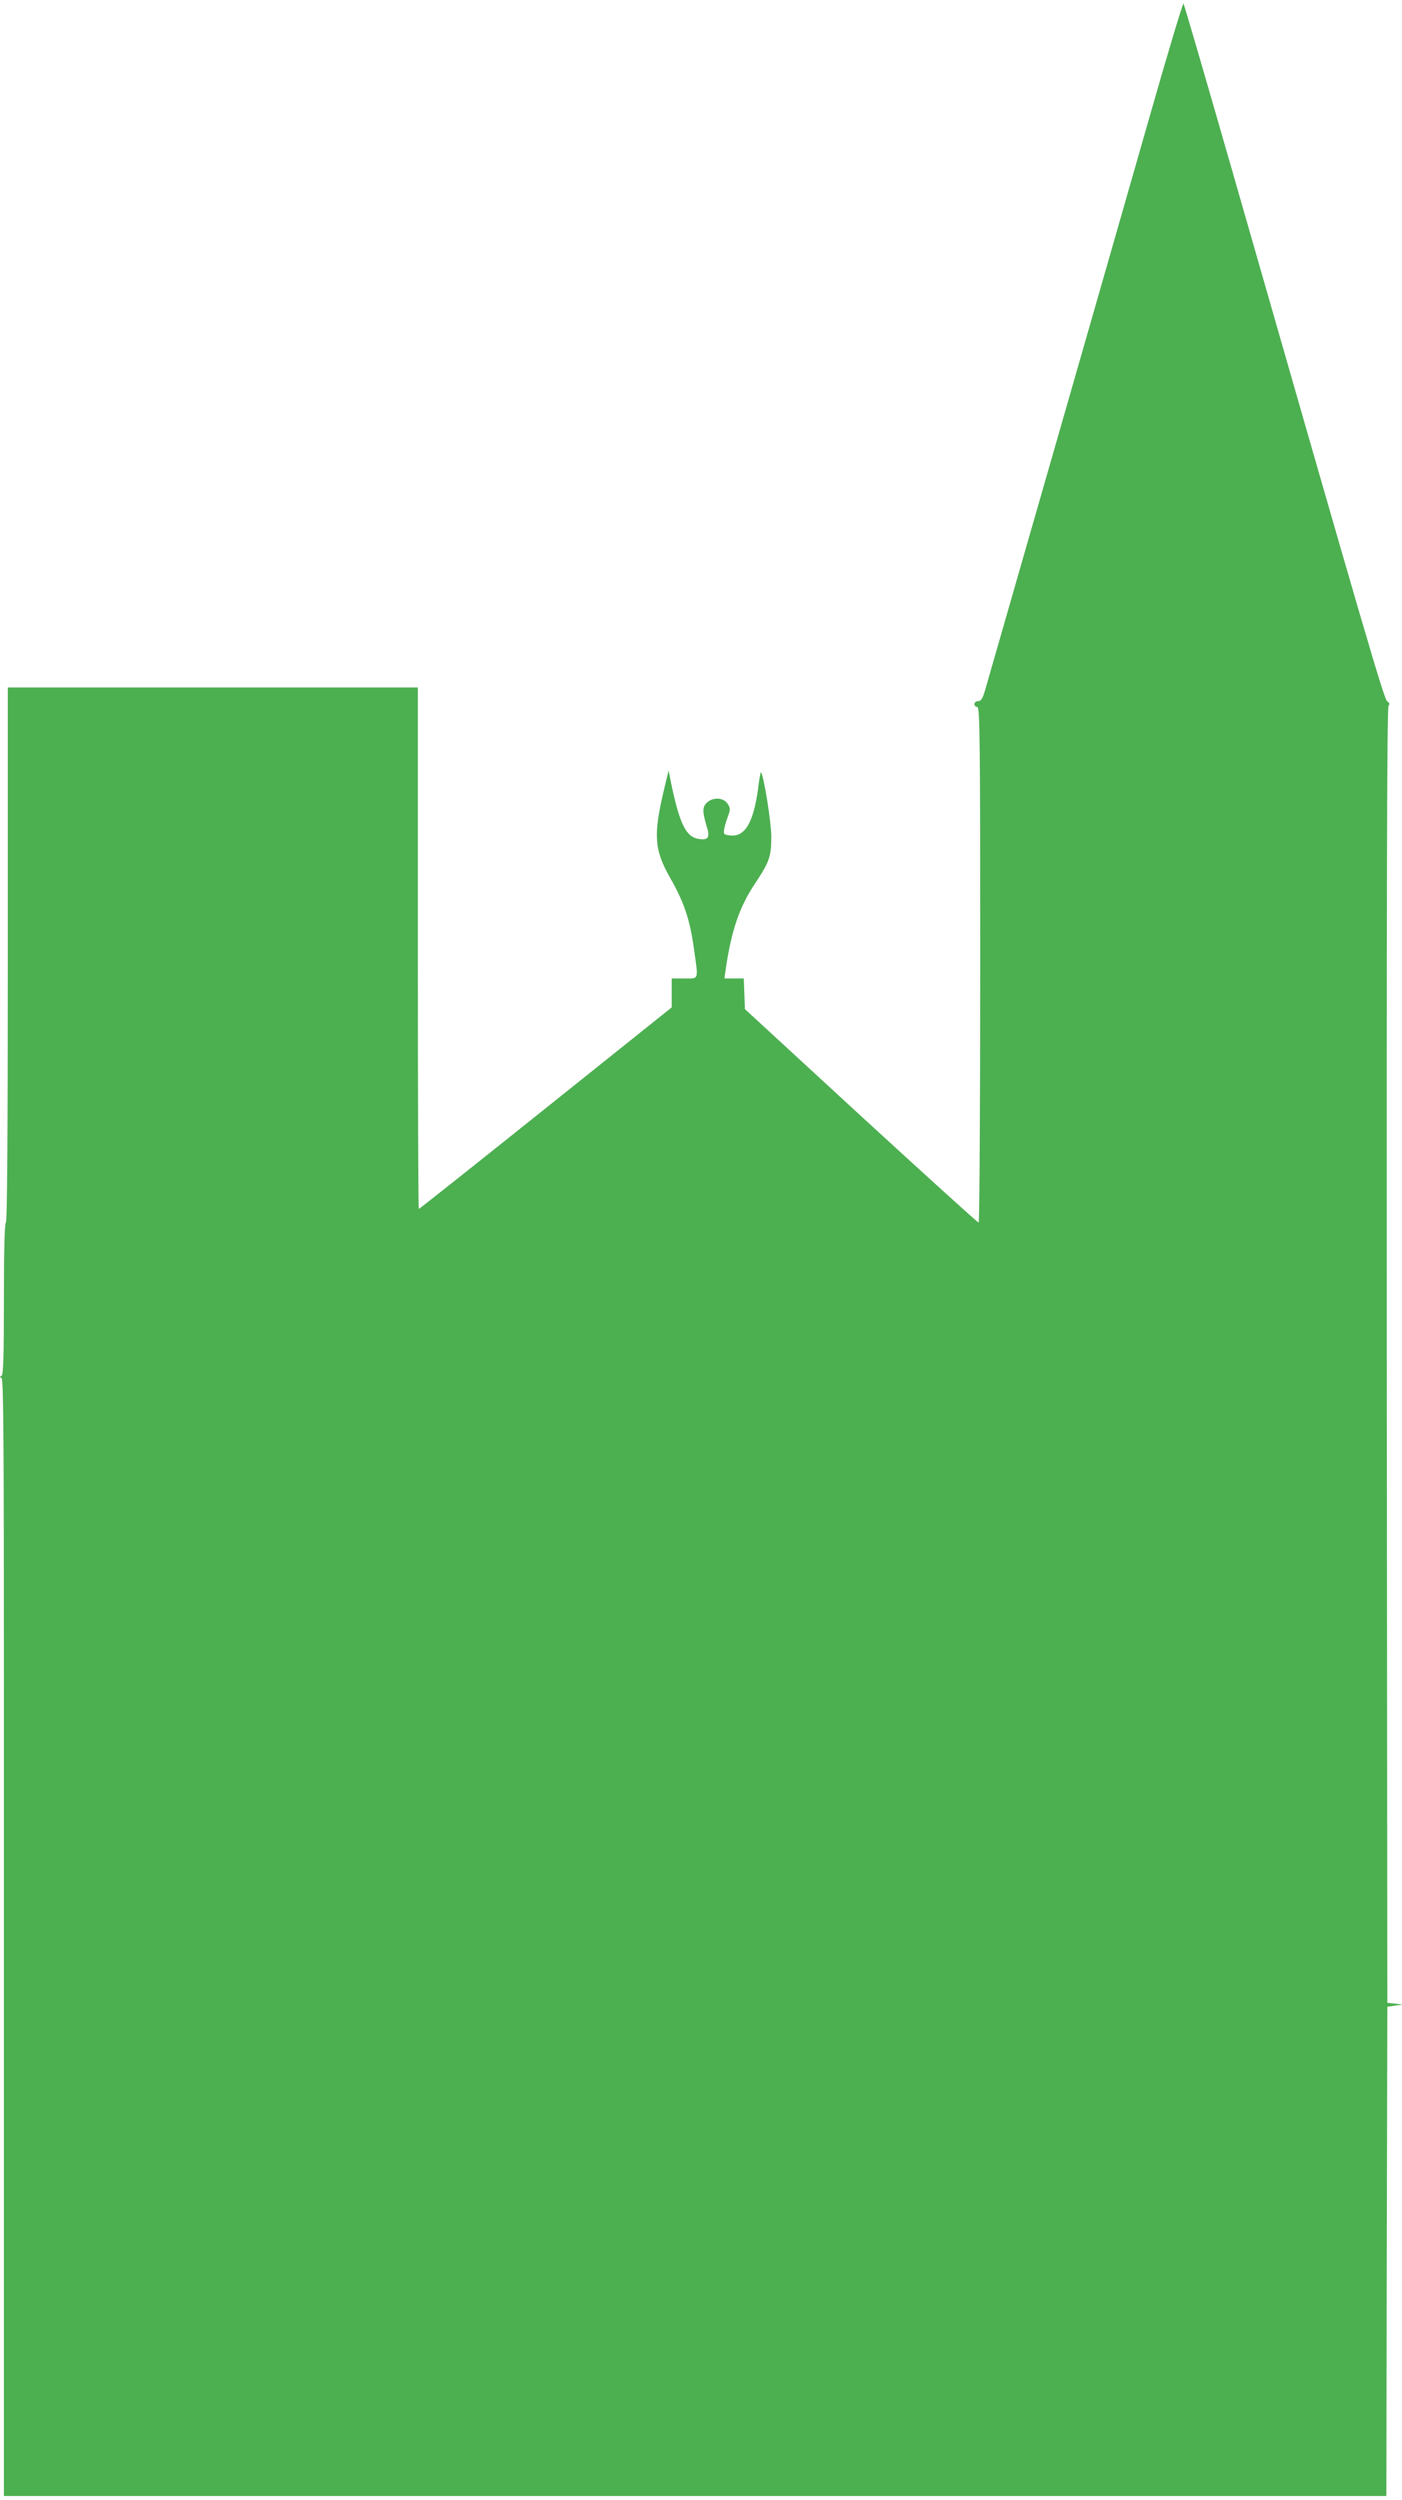
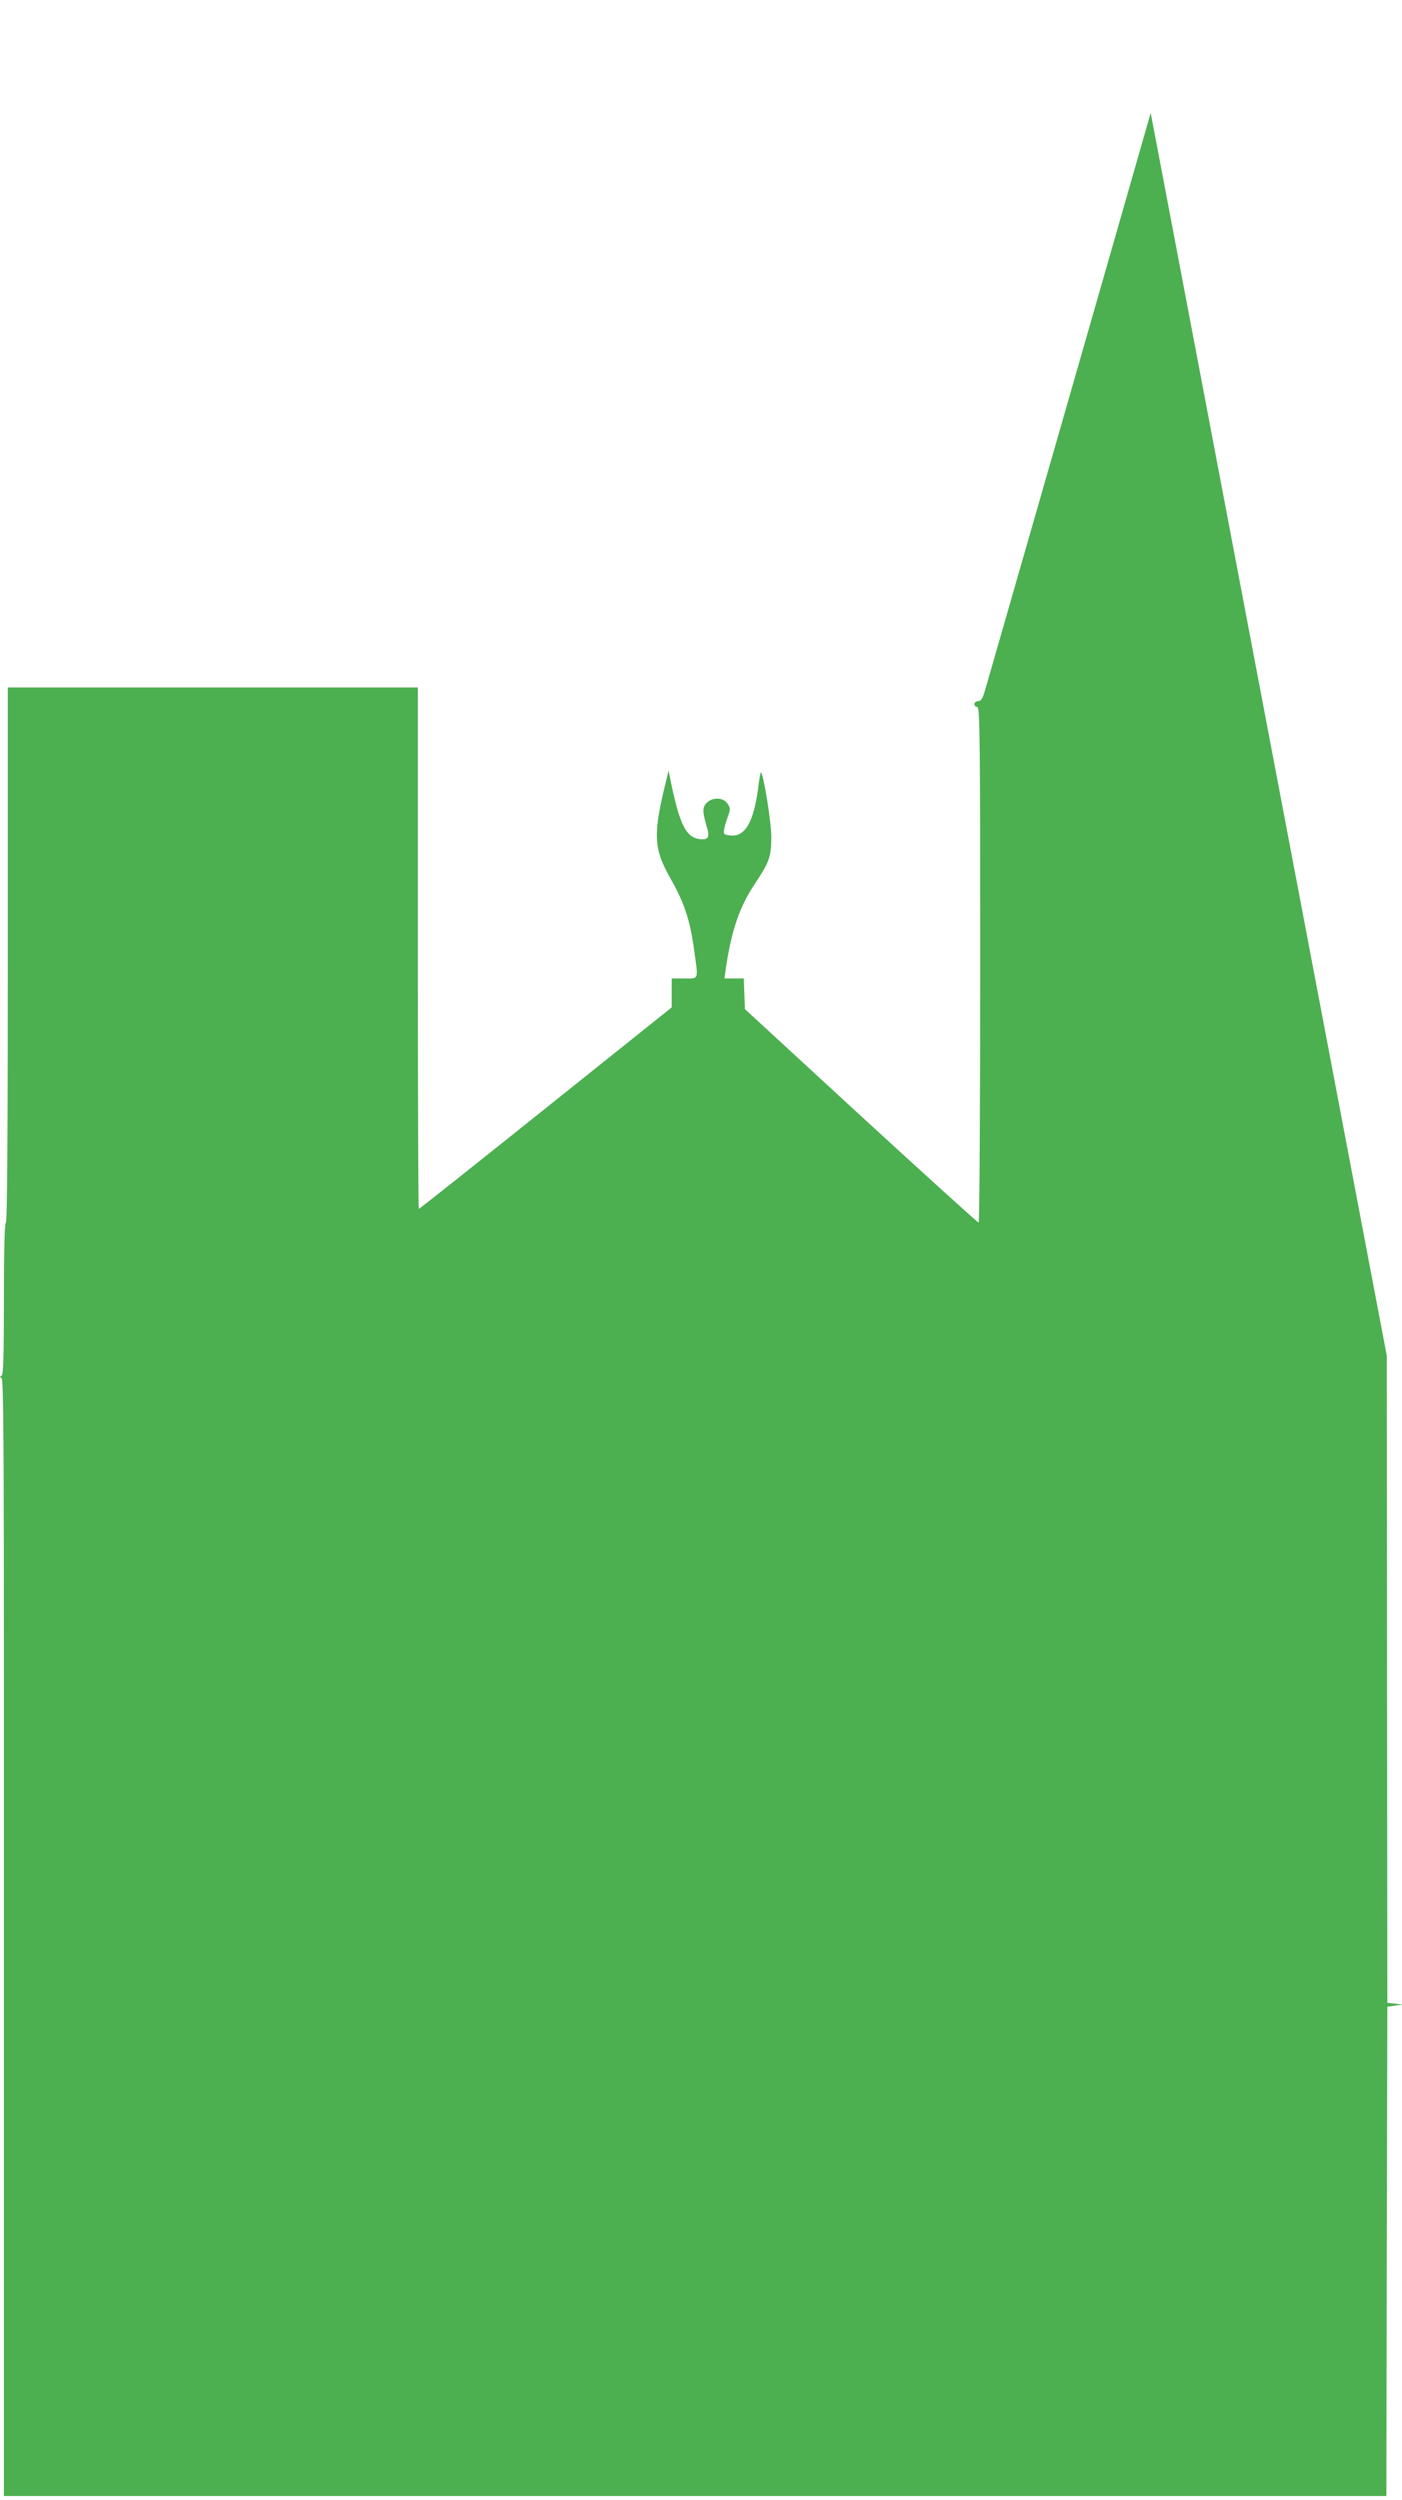
<svg xmlns="http://www.w3.org/2000/svg" version="1.0" width="718pt" height="1280pt" viewBox="0 0 718 1280" preserveAspectRatio="xMidYMid meet">
  <g transform="translate(0,1280) scale(0.1,-0.1)" fill="#4caf50" stroke="none">
-     <path d="M5893 12222 c-135 -474 -800 -2789 -849 -2959 -12 -40 -20 -53 -35 -53 -10 0 -19 -7 -19 -15 0 -8 7 -15 15 -15 13 0 15 -153 15 -1320 0 -726 -4 -1320 -8 -1320 -5 0 -276 246 -603 546 l-594 547 -3 78 -3 79 -50 0 -49 0 6 43 c29 201 70 322 150 442 75 113 84 139 84 242 0 73 -39 315 -53 329 -2 2 -9 -37 -15 -86 -23 -169 -66 -244 -138 -238 -35 3 -39 6 -36 28 2 14 10 44 19 67 14 39 14 45 -1 68 -21 32 -76 35 -107 4 -23 -23 -22 -46 2 -127 16 -51 4 -66 -46 -57 -62 11 -95 78 -138 285 l-13 65 -22 -92 c-57 -238 -52 -313 29 -456 71 -123 103 -217 123 -366 23 -163 27 -151 -49 -151 l-65 0 0 -74 0 -74 -645 -516 c-355 -284 -647 -516 -650 -516 -3 0 -5 601 -5 1335 l0 1335 -1050 0 -1050 0 0 -1370 c0 -907 -3 -1370 -10 -1370 -6 0 -10 -136 -10 -389 0 -302 -3 -391 -12 -395 -10 -5 -10 -7 0 -12 10 -5 12 -331 12 -1612 0 -884 0 -2171 0 -2859 l0 -1253 3540 0 3540 0 2 1253 3 1252 40 6 40 5 -40 5 -40 4 -3 3314 c-1 2314 1 3318 9 3327 7 9 6 15 -6 22 -16 8 -106 316 -800 2737 -131 457 -241 833 -244 837 -3 4 -79 -248 -168 -560z" />
+     <path d="M5893 12222 c-135 -474 -800 -2789 -849 -2959 -12 -40 -20 -53 -35 -53 -10 0 -19 -7 -19 -15 0 -8 7 -15 15 -15 13 0 15 -153 15 -1320 0 -726 -4 -1320 -8 -1320 -5 0 -276 246 -603 546 l-594 547 -3 78 -3 79 -50 0 -49 0 6 43 c29 201 70 322 150 442 75 113 84 139 84 242 0 73 -39 315 -53 329 -2 2 -9 -37 -15 -86 -23 -169 -66 -244 -138 -238 -35 3 -39 6 -36 28 2 14 10 44 19 67 14 39 14 45 -1 68 -21 32 -76 35 -107 4 -23 -23 -22 -46 2 -127 16 -51 4 -66 -46 -57 -62 11 -95 78 -138 285 l-13 65 -22 -92 c-57 -238 -52 -313 29 -456 71 -123 103 -217 123 -366 23 -163 27 -151 -49 -151 l-65 0 0 -74 0 -74 -645 -516 c-355 -284 -647 -516 -650 -516 -3 0 -5 601 -5 1335 l0 1335 -1050 0 -1050 0 0 -1370 c0 -907 -3 -1370 -10 -1370 -6 0 -10 -136 -10 -389 0 -302 -3 -391 -12 -395 -10 -5 -10 -7 0 -12 10 -5 12 -331 12 -1612 0 -884 0 -2171 0 -2859 l0 -1253 3540 0 3540 0 2 1253 3 1252 40 6 40 5 -40 5 -40 4 -3 3314 z" />
  </g>
</svg>